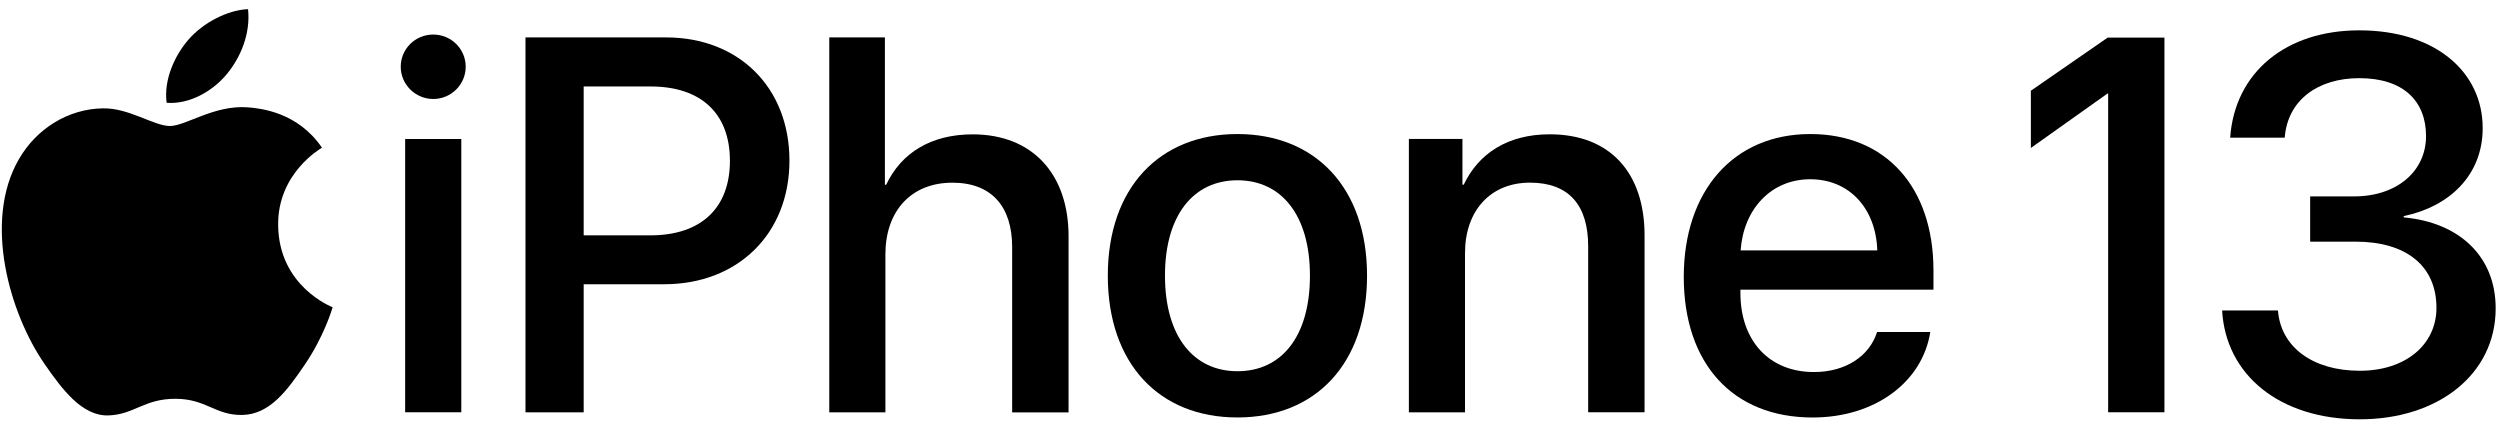
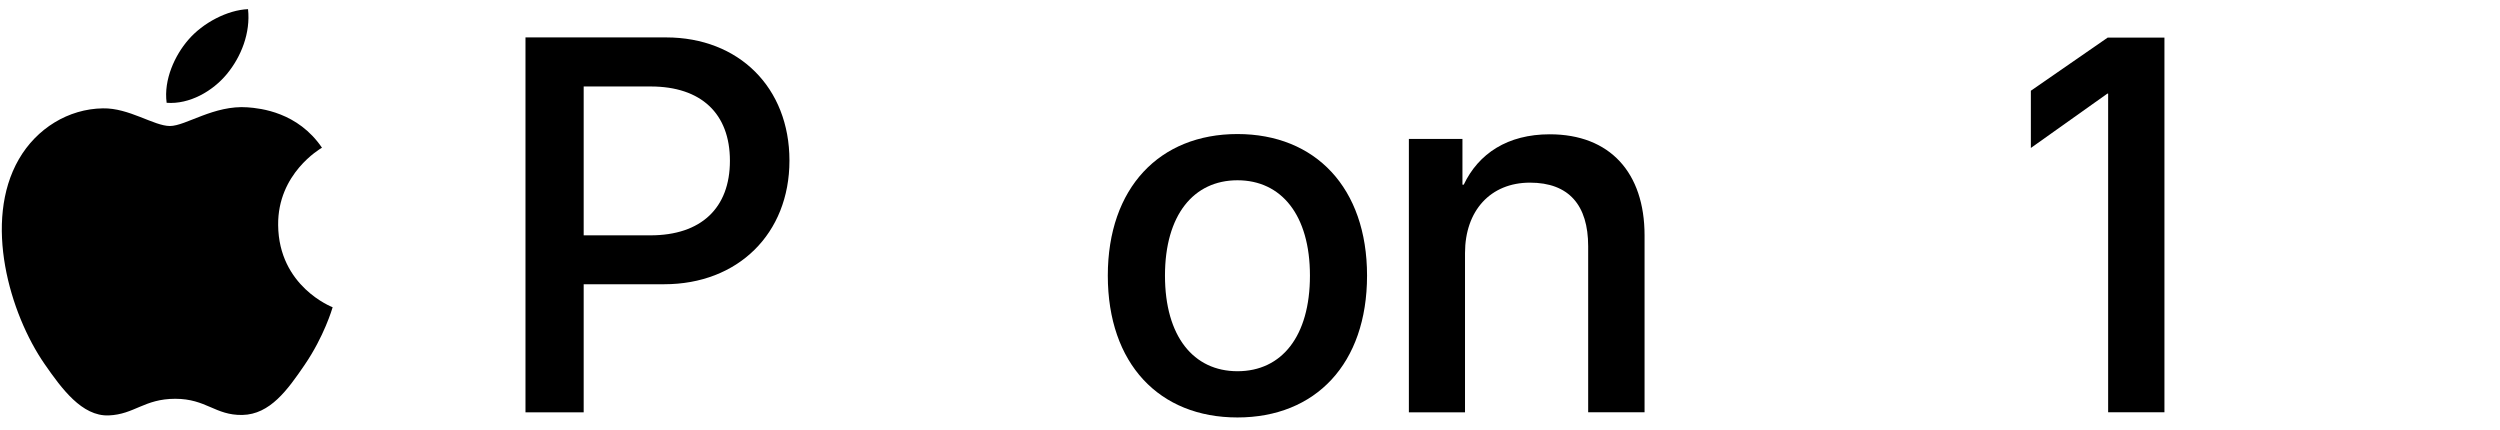
<svg xmlns="http://www.w3.org/2000/svg" width="227" height="39" viewBox="0 0 227 39" fill="none">
-   <path d="M209.763 17.833H213.752C217.642 17.833 220.284 15.545 220.284 12.358C220.284 9.176 218.229 7.097 214.222 7.097C210.448 7.097 207.713 9.101 207.452 12.498H202.499C202.923 6.552 207.569 2.755 214.222 2.755C221.156 2.755 225.428 6.552 225.428 11.626C225.428 15.894 222.432 18.751 218.257 19.622V19.738C223.257 20.19 226.607 23.233 226.607 28C226.607 33.991 221.37 38.073 214.269 38.073C206.982 38.073 202.099 34.038 201.768 28.191H206.837C207.098 31.517 209.996 33.665 214.269 33.665C218.42 33.665 221.202 31.308 221.23 28.004C221.253 24.113 218.448 21.942 213.892 21.942H209.763V17.833V17.833Z" fill="black" />
-   <path d="M36.387 6.063C36.387 4.437 37.706 3.137 39.337 3.137C40.963 3.137 42.286 4.437 42.286 6.063C42.286 7.666 40.968 8.989 39.337 8.989C37.711 8.984 36.387 7.666 36.387 6.063ZM36.788 12.619H41.886V37.434H36.788V12.619Z" fill="black" />
  <path d="M60.477 3.397C67.084 3.397 71.682 7.95 71.682 14.58C71.682 21.234 66.99 25.809 60.313 25.809H52.998V37.439H47.714V3.397H60.477ZM52.998 21.369H59.06C63.659 21.369 66.277 18.89 66.277 14.599C66.277 10.307 63.659 7.852 59.083 7.852H52.998V21.369Z" fill="black" />
-   <path d="M75.303 3.397H80.349V16.775H80.465C81.835 13.872 84.547 12.199 88.321 12.199C93.772 12.199 97.025 15.833 97.025 21.448V37.444H91.904V22.44C91.904 18.783 90.064 16.588 86.481 16.588C82.706 16.588 80.395 19.183 80.395 23.097V37.439H75.298V3.397H75.303Z" fill="black" />
  <path d="M100.589 25.026C100.589 17.054 105.286 12.171 112.359 12.171C119.436 12.171 124.128 17.054 124.128 25.026C124.128 33.022 119.46 37.905 112.359 37.905C105.258 37.909 100.589 33.026 100.589 25.026ZM118.943 25.026C118.943 19.528 116.347 16.369 112.363 16.369C108.375 16.369 105.78 19.528 105.78 25.026C105.78 30.547 108.375 33.707 112.363 33.707C116.371 33.707 118.943 30.547 118.943 25.026Z" fill="black" />
  <path d="M127.93 12.618H132.79V16.77H132.907C134.253 13.937 136.895 12.194 140.716 12.194C146.191 12.194 149.326 15.684 149.326 21.369V37.434H144.206V22.361C144.206 18.634 142.458 16.584 138.922 16.584C135.334 16.584 133.023 19.132 133.023 22.976V37.439H127.926V12.618H127.93Z" fill="black" />
-   <path d="M175.27 30.147C174.562 34.676 170.27 37.909 164.586 37.909C157.299 37.909 152.886 32.98 152.886 25.147C152.886 17.361 157.369 12.171 164.376 12.171C171.263 12.171 175.559 17.031 175.559 24.556V26.303H158.03V26.61C158.03 30.925 160.625 33.781 164.707 33.781C167.61 33.781 169.753 32.318 170.438 30.147H175.27ZM158.049 22.738H170.457C170.34 18.941 167.931 16.276 164.372 16.276C160.812 16.276 158.31 18.988 158.049 22.738Z" fill="black" />
  <path d="M22.479 9.745C19.441 9.521 16.865 11.441 15.43 11.441C13.971 11.441 11.721 9.791 9.34 9.838C6.209 9.884 3.324 11.66 1.708 14.465C-1.545 20.107 0.878 28.471 4.047 33.051C5.598 35.288 7.443 37.813 9.871 37.72C12.205 37.627 13.091 36.21 15.914 36.21C18.738 36.21 19.534 37.72 22.004 37.678C24.52 37.631 26.113 35.395 27.651 33.144C29.431 30.544 30.163 28.033 30.204 27.898C30.148 27.874 25.303 26.015 25.256 20.433C25.205 15.76 29.058 13.519 29.235 13.412C27.045 10.187 23.667 9.833 22.479 9.745Z" fill="black" />
  <path d="M20.601 6.721C21.892 5.16 22.759 2.988 22.521 0.831C20.667 0.906 18.421 2.066 17.088 3.627C15.895 5.006 14.847 7.219 15.131 9.334C17.205 9.493 19.315 8.281 20.601 6.721Z" fill="black" />
  <path d="M191.373 3.417L184.402 8.239V13.435L191.349 8.5H191.419V37.435H196.531V3.417H191.373Z" fill="black" />
</svg>